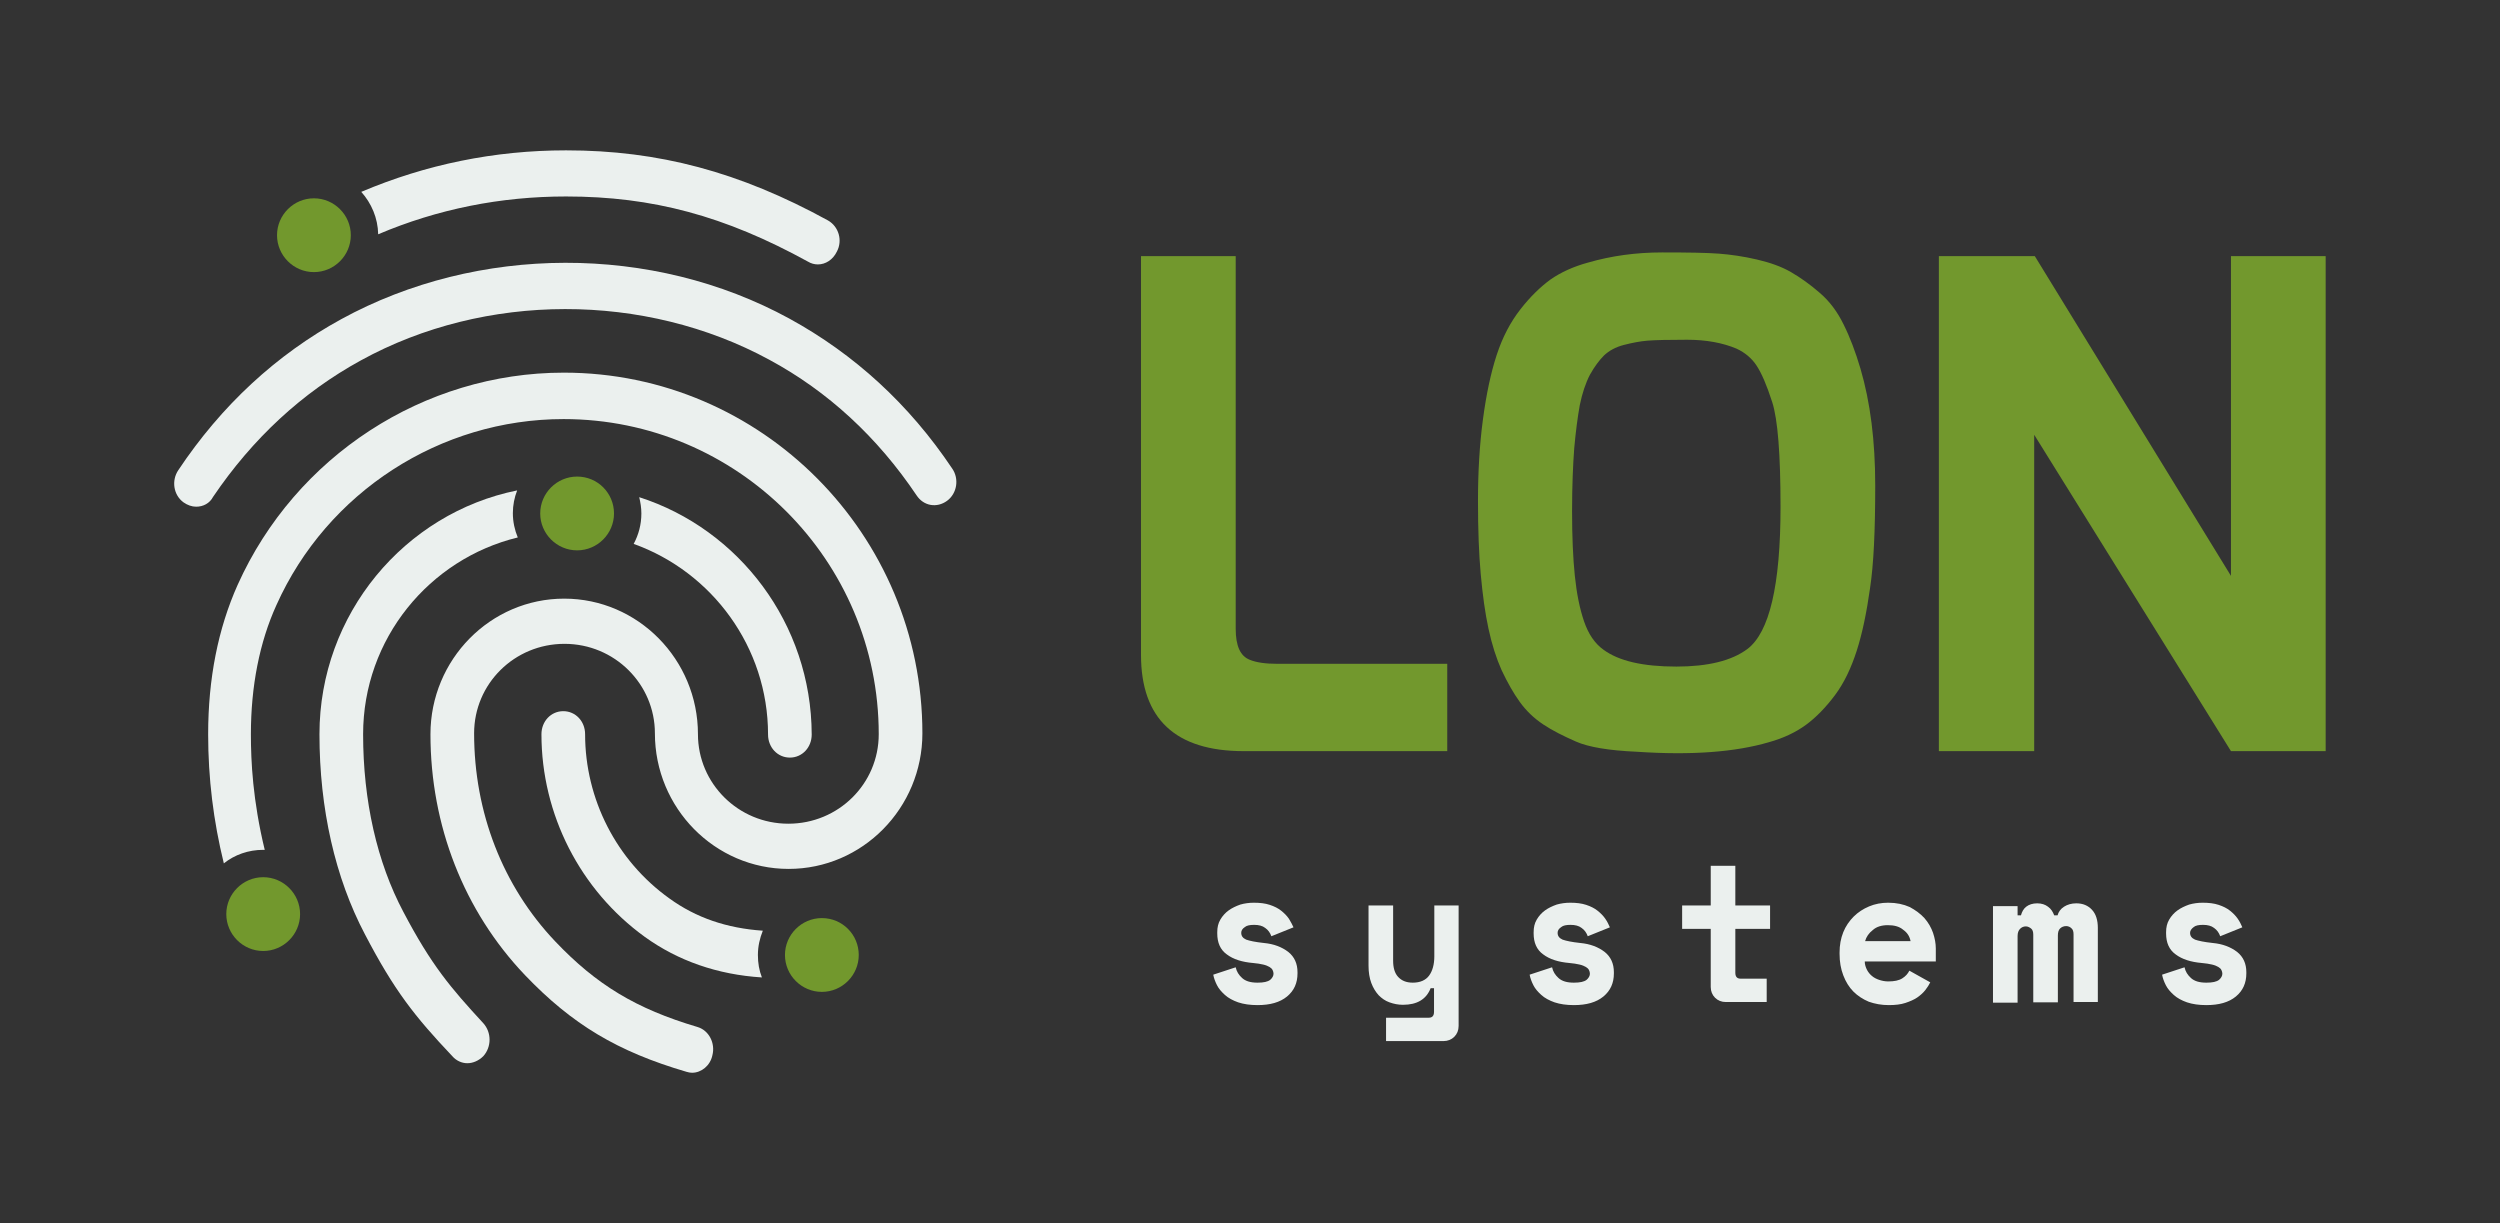
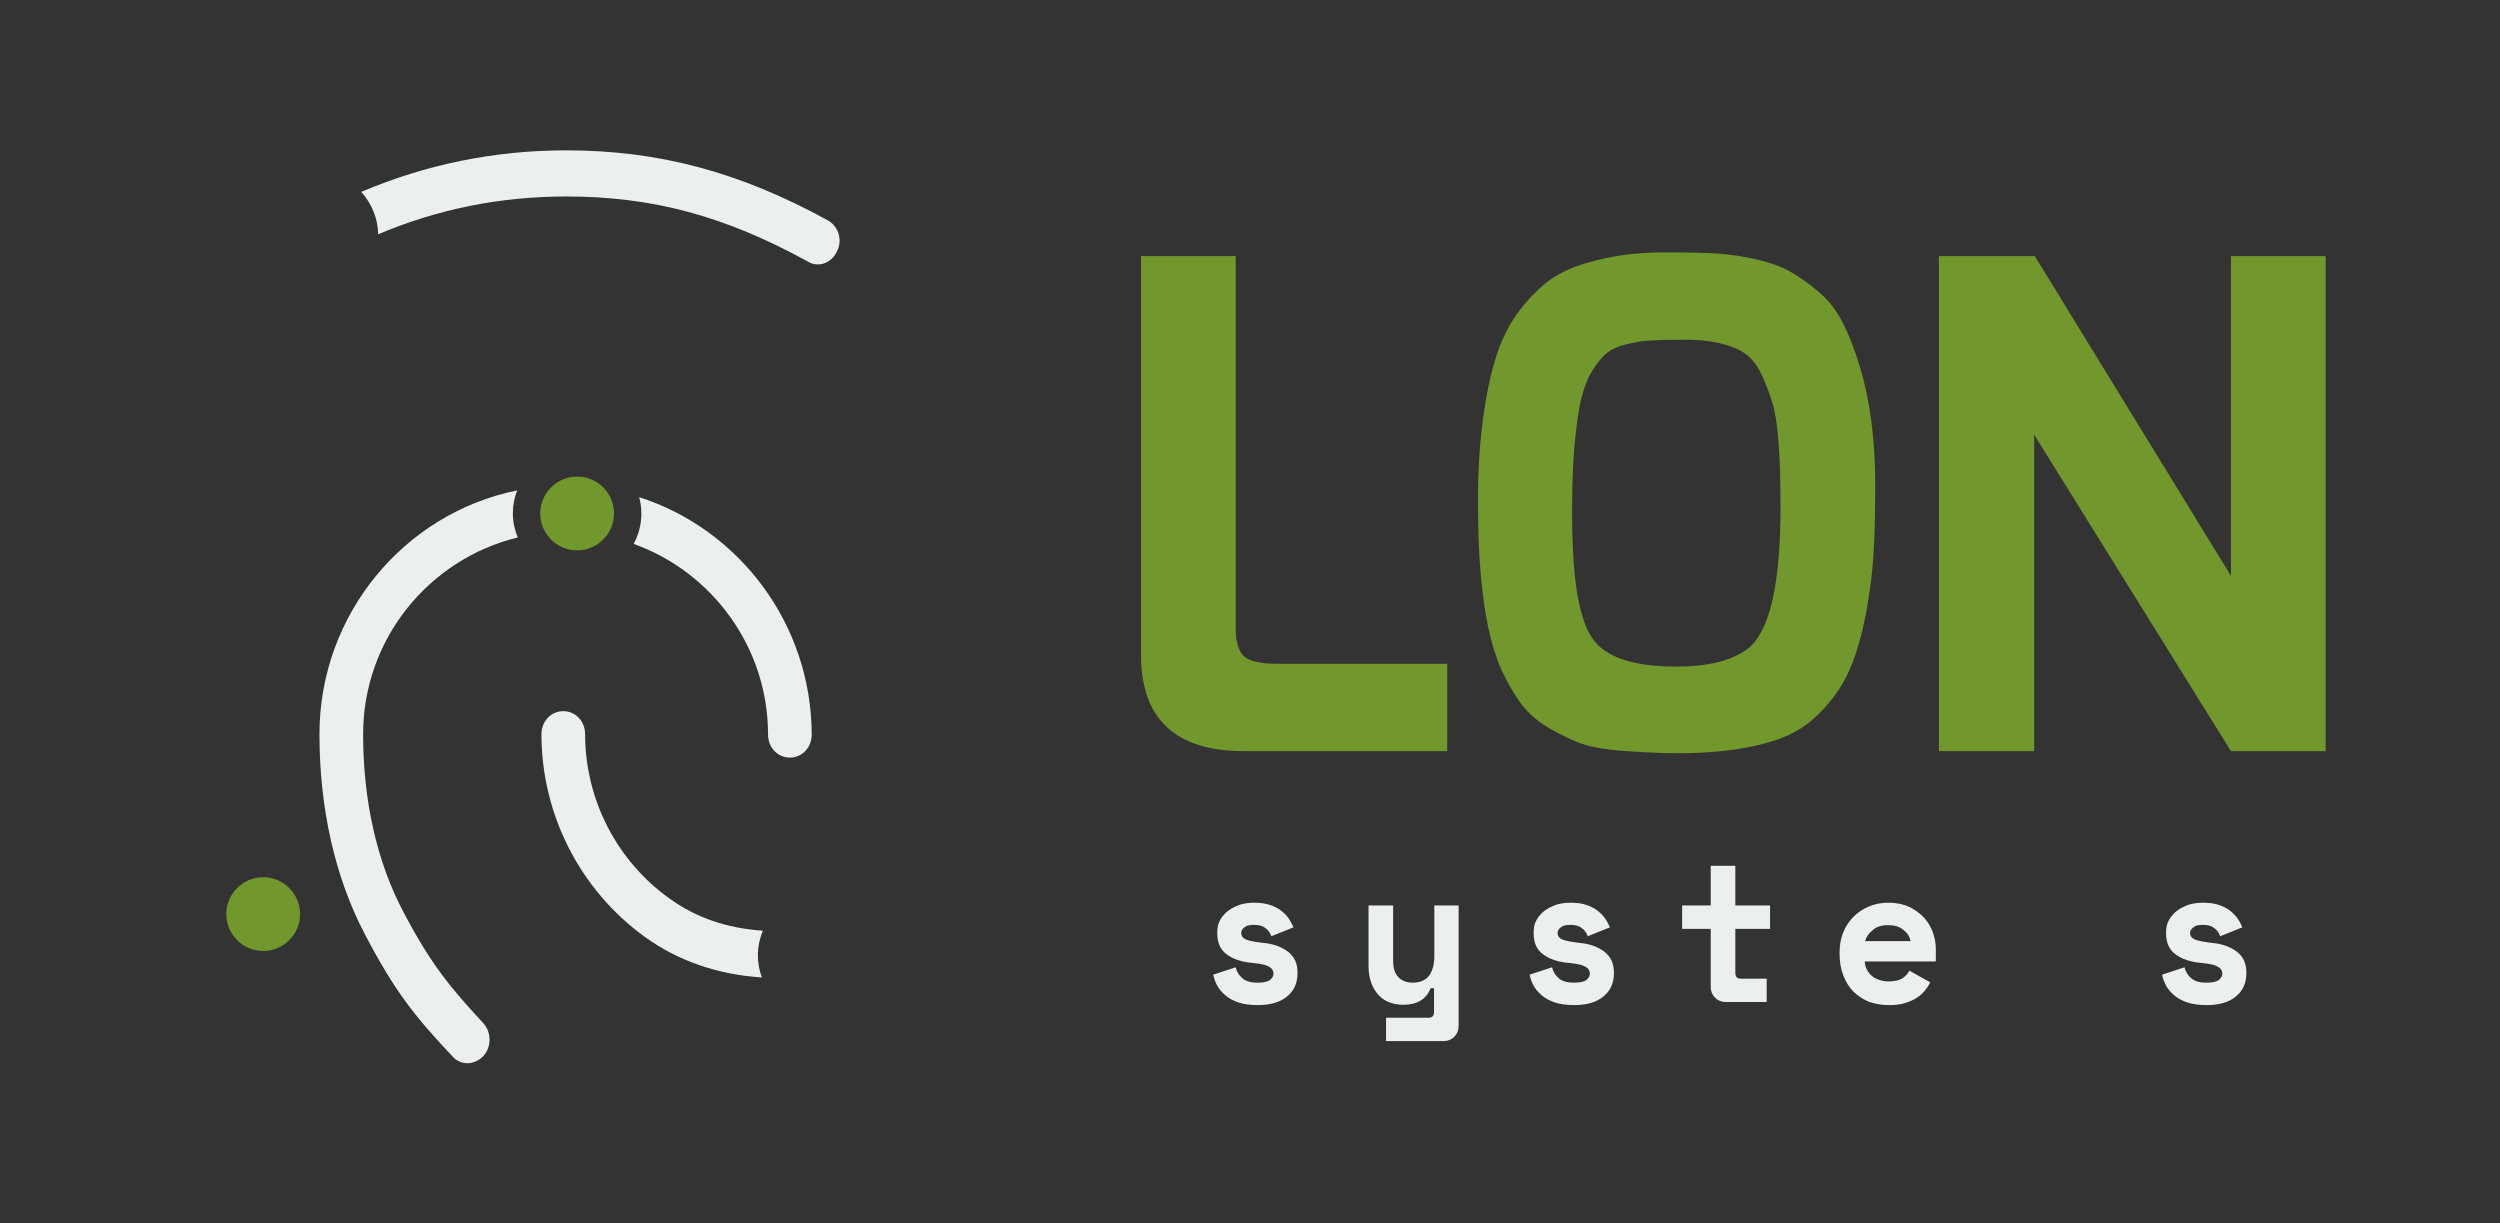
<svg xmlns="http://www.w3.org/2000/svg" version="1.1" id="Laag_1" x="0px" y="0px" viewBox="0 0 813.1 397.9" style="enable-background:new 0 0 813.1 397.9;" xml:space="preserve">
  <rect x="0" y="0" width="813.1" height="397.9" fill="#333333" stroke="none" />
  <style type="text/css"> .st0{fill:#EBF0EE;} .st1{fill-rule:evenodd;clip-rule:evenodd;fill:#72982D;} .st2{fill:#72982D;} </style>
-   <path class="st0" d="M63.8,164.8c-1.4,0-2.8-0.5-4.1-1.4c-3.3-2.4-4-7.1-1.7-10.5c14-21,31.8-37.5,53-49.1 c44.4-24.3,101.2-24.5,145.7-0.2c21.2,11.6,39,27.9,53,48.8c2.3,3.3,1.6,8.1-1.7,10.5c-3.3,2.4-7.6,1.7-9.9-1.8 c-12.7-18.9-28.8-33.8-47.9-44.1C209.7,95,157.8,95,117.4,117.2c-19.2,10.5-35.3,25.5-48.1,44.4C68.2,163.7,66.1,164.8,63.8,164.8 L63.8,164.8z" />
  <g>
    <g>
-       <path class="st0" d="M183.4,121.2c-45.6,0-87.3,27.2-106.1,69c-6.4,14.3-9.6,30.6-9.6,48.6c0,14.3,1.7,28.2,5.1,42 c3.5-2.8,8-4.4,12.8-4.4c0.2,0,0.3,0,0.5,0c-3.9-16.1-4.5-28.8-4.5-37.6c0-15.6,2.8-29.9,8.3-42c16.5-36.8,53.3-60.5,93.4-60.5 c56.5,0,102.5,45.9,102.5,102.5c0,16.1-13.1,29.1-29.4,29.1c-16.3,0-29.4-13.1-29.4-29.1c0-24.3-19.5-44.1-43.5-44.1 c-24,0-43.5,19.8-43.5,44.1c0,29.7,10.9,57.5,30.7,78.3c15.4,16.1,30.1,24.9,52.6,31.5c0.6,0.2,1.3,0.3,1.8,0.3 c3,0,5.9-2.3,6.6-5.7c1-3.9-1.1-8.1-4.9-9.2c-19.9-5.9-32.8-13.7-46.2-27.8c-17.1-18-26.4-42-26.4-67.7 c0-16.1,13.1-29.1,29.4-29.1s29.4,13.1,29.4,29.1c0,24.3,19.5,44.1,43.5,44.1c24,0,43.5-19.8,43.5-44.1 C300,173.9,247.7,121.2,183.4,121.2z" />
-     </g>
+       </g>
    <path class="st1" d="M187.7,155c-6.6,0-12,5.4-12,12c0,6.6,5.4,12,12,12c6.6,0,12-5.4,12-12C199.7,160.4,194.4,155,187.7,155z" />
-     <path class="st1" d="M102.1,64.5c-6.6,0-12,5.4-12,12s5.4,12,12,12c6.6,0,12-5.4,12-12S108.7,64.5,102.1,64.5z" />
-     <path class="st1" d="M267.3,298.6c-6.6,0-12,5.4-12,12s5.4,12,12,12c6.6,0,12-5.4,12-12S274,298.6,267.3,298.6z" />
  </g>
  <g>
    <path class="st2" d="M371.1,213V83.3h30.8v121.2c0,5.6,1.5,8.9,4.6,10.1c2.2,0.9,5.2,1.3,9,1.3h55.2v28.4h-66.2 C382.3,244.3,371.1,233.8,371.1,213z" />
    <path class="st2" d="M484.1,204.4c-1.1-5.1-1.9-11-2.5-17.6c-0.6-6.6-0.9-14.5-0.9-23.9c0-9.3,0.5-18.1,1.6-26.4 c1.1-8.3,2.6-15.3,4.5-21.1c1.9-5.8,4.5-10.7,7.7-14.8c3.2-4.1,6.5-7.3,9.8-9.7c3.3-2.3,7.4-4.2,12.2-5.5 c7.6-2.2,15.6-3.3,24.1-3.3c8.4,0,14.6,0.1,18.5,0.4c3.9,0.3,8,0.9,12.3,1.9c4.3,1,8,2.3,11.1,4.1c3.1,1.8,6.2,4,9.3,6.7 c3.2,2.7,5.8,6.2,7.8,10.3c2.1,4.2,3.9,9,5.5,14.4c3.2,10.9,4.8,23.5,4.8,38s-0.5,25.7-1.7,33.5c-1.1,7.8-2.5,14.6-4.3,20.2 c-1.8,5.6-4.1,10.5-7.1,14.5c-3,4-6.2,7.3-9.5,9.7c-3.3,2.4-7.3,4.3-12,5.6c-10.9,3.2-25.1,4.3-42.9,3.1 c-9.1-0.4-15.7-1.5-19.8-3.3c-4.1-1.8-7.7-3.6-10.7-5.6c-3-2-5.5-4.4-7.6-7.3c-2.1-2.9-4-6.3-5.9-10.3 C486.7,214.2,485.2,209.6,484.1,204.4z M513.8,131.8c-0.7,3.9-1.3,8.5-1.8,14c-0.4,5.4-0.7,12.2-0.7,20.5c0,8.2,0.3,15.2,0.9,21 c0.6,5.8,1.6,10.7,3,14.8c1.4,4.1,3.5,7.2,6.3,9.2c5,3.7,12.9,5.5,23.7,5.5c10.3,0,18-1.9,23.1-5.7c7.2-5.4,10.8-20.8,10.8-46.2 c0-17.2-0.9-28.5-2.7-34.1c-1.8-5.6-3.5-9.5-5.1-11.9c-1.5-2.3-3.7-4.2-6.5-5.5c-4.5-1.9-9.9-2.9-16.1-2.9 c-6.2,0-10.4,0.1-12.9,0.3c-2.4,0.2-5,0.7-7.7,1.4c-2.7,0.7-4.8,1.9-6.4,3.4c-1.5,1.5-3.1,3.6-4.6,6.3 C515.7,124.6,514.6,127.9,513.8,131.8z" />
    <path class="st2" d="M630.6,244.3v-161h31.2l63.8,104v-104h30.8v161h-30.8l-64-102.9v102.9H630.6z" />
  </g>
  <g>
    <path class="st0" d="M403.7,303.4c0,1,0.5,1.7,1.6,2.2c1.1,0.4,3,0.8,5.8,1.1c3.2,0.3,5.8,1.3,7.9,2.9c2,1.6,3,3.8,3,6.6v0.4 c0,3.1-1.1,5.6-3.4,7.5c-2.3,1.9-5.5,2.8-9.6,2.8c-2.4,0-4.5-0.3-6.3-0.9c-1.7-0.6-3.2-1.4-4.3-2.4s-2-2-2.6-3.2 c-0.6-1.2-1-2.3-1.2-3.4l7.3-2.4c0.3,1.4,1,2.5,2.1,3.5c1.1,1,2.7,1.5,5,1.5c2,0,3.3-0.3,4.1-0.9c0.7-0.6,1.1-1.3,1.1-2 c0-0.4-0.1-0.8-0.3-1.2c-0.2-0.4-0.5-0.7-1-1c-0.5-0.3-1.2-0.6-2.1-0.8c-0.9-0.2-2-0.4-3.3-0.5c-3.5-0.3-6.4-1.2-8.5-2.8 c-2.1-1.5-3.1-3.8-3.1-6.8v-0.4c0-1.6,0.3-2.9,1-4.1c0.7-1.2,1.6-2.2,2.7-3c1.1-0.8,2.4-1.4,3.8-1.9c1.4-0.4,2.9-0.6,4.4-0.6 c2,0,3.7,0.2,5.2,0.7c1.5,0.5,2.7,1.1,3.7,1.9c1,0.8,1.8,1.6,2.5,2.6c0.6,1,1.1,1.9,1.5,2.8l-7.2,2.9c-0.4-1.1-1-2-2-2.7 c-0.9-0.7-2.1-1-3.6-1c-1.4,0-2.4,0.2-3,0.7C404,302.1,403.7,302.7,403.7,303.4z" />
    <path class="st0" d="M466.4,294.5h8v39.2c0,1.4-0.5,2.6-1.4,3.5c-0.9,0.9-2.1,1.4-3.5,1.4h-18.7V331h13.9c1.1,0,1.7-0.6,1.7-1.9 v-7.7h-1.1c-1.4,3.6-4.4,5.4-9,5.4c-1.6,0-3-0.3-4.4-0.8c-1.4-0.5-2.5-1.3-3.5-2.3c-1-1.1-1.8-2.4-2.4-4c-0.6-1.6-0.9-3.5-0.9-5.6 v-19.6h8v18c0,2.2,0.5,4,1.6,5.2c1.1,1.2,2.6,1.9,4.8,1.9c2.4,0,4.2-0.8,5.3-2.3c1.1-1.5,1.7-3.6,1.7-6.3V294.5z" />
    <path class="st0" d="M506.6,303.4c0,1,0.5,1.7,1.6,2.2c1.1,0.4,3,0.8,5.8,1.1c3.2,0.3,5.8,1.3,7.9,2.9c2,1.6,3,3.8,3,6.6v0.4 c0,3.1-1.1,5.6-3.4,7.5s-5.5,2.8-9.6,2.8c-2.4,0-4.5-0.3-6.3-0.9c-1.7-0.6-3.2-1.4-4.3-2.4c-1.1-1-2-2-2.6-3.2 c-0.6-1.2-1-2.3-1.2-3.4l7.3-2.4c0.3,1.4,1,2.5,2.1,3.5c1.1,1,2.7,1.5,5,1.5c2,0,3.3-0.3,4.1-0.9c0.7-0.6,1.1-1.3,1.1-2 c0-0.4-0.1-0.8-0.3-1.2c-0.2-0.4-0.5-0.7-1-1c-0.5-0.3-1.2-0.6-2.1-0.8c-0.9-0.2-2-0.4-3.3-0.5c-3.5-0.3-6.4-1.2-8.5-2.8 c-2.1-1.5-3.1-3.8-3.1-6.8v-0.4c0-1.6,0.3-2.9,1-4.1c0.7-1.2,1.6-2.2,2.7-3c1.1-0.8,2.4-1.4,3.8-1.9c1.4-0.4,2.9-0.6,4.4-0.6 c2,0,3.7,0.2,5.2,0.7s2.7,1.1,3.7,1.9c1,0.8,1.8,1.6,2.5,2.6s1.1,1.9,1.5,2.8l-7.2,2.9c-0.4-1.1-1-2-2-2.7c-0.9-0.7-2.1-1-3.6-1 c-1.4,0-2.4,0.2-3,0.7C506.9,302.1,506.6,302.7,506.6,303.4z" />
    <path class="st0" d="M547.1,294.5h9.3v-12.9h8v12.9h11.3v7.6h-11.3v14.3c0,1.3,0.6,1.9,1.7,1.9h8.5v7.6h-13.3 c-1.4,0-2.6-0.5-3.5-1.4c-0.9-0.9-1.4-2.1-1.4-3.5v-18.9h-9.3V294.5z" />
    <path class="st0" d="M606.5,312.8c0,0.9,0.3,1.8,0.7,2.6c0.4,0.8,1,1.5,1.6,2c0.7,0.6,1.5,1,2.4,1.3c0.9,0.3,1.9,0.5,2.9,0.5 c2,0,3.5-0.3,4.6-1c1.1-0.7,1.8-1.5,2.3-2.5l6.8,3.8c-0.4,0.8-0.9,1.6-1.6,2.5c-0.7,0.9-1.6,1.7-2.6,2.4s-2.4,1.3-3.9,1.8 c-1.5,0.5-3.3,0.7-5.4,0.7c-2.4,0-4.5-0.4-6.5-1.1c-1.9-0.8-3.6-1.9-5-3.3c-1.4-1.4-2.5-3.2-3.3-5.3c-0.8-2.1-1.2-4.4-1.2-7v-0.4 c0-2.4,0.4-4.6,1.2-6.6c0.8-2,2-3.7,3.4-5.1c1.4-1.4,3.1-2.5,5-3.3s4-1.2,6.2-1.2c2.7,0,5,0.5,7,1.4c1.9,1,3.5,2.2,4.8,3.6 c1.3,1.5,2.2,3.1,2.8,4.8c0.6,1.8,0.9,3.5,0.9,5.1v4.2H606.5z M614,300.9c-2,0-3.7,0.5-4.9,1.6c-1.3,1-2.1,2.2-2.5,3.6h14.8 c-0.3-1.5-1-2.7-2.4-3.7C617.7,301.3,616,300.9,614,300.9z" />
-     <path class="st0" d="M682.4,325.9h-8v-22c0-0.9-0.2-1.6-0.7-2c-0.4-0.4-1-0.7-1.7-0.7c-0.8,0-1.5,0.3-2,0.8 c-0.5,0.5-0.7,1.3-0.7,2.3v21.7h-8v-22c0-0.9-0.2-1.6-0.7-2c-0.5-0.4-1.1-0.7-1.7-0.7c-0.8,0-1.4,0.3-1.9,0.8 c-0.5,0.5-0.8,1.3-0.8,2.3v21.7h-8v-31.4h8v3h1.1c0.3-1.1,0.8-2.1,1.7-2.8c0.9-0.7,2.1-1.1,3.6-1.1c1.4,0,2.6,0.4,3.5,1.1 c1,0.7,1.6,1.7,2,2.8h1.1c0.3-1.1,1-2.1,2.1-2.8c1.1-0.7,2.4-1.1,4-1.1c2.1,0,3.8,0.7,5.1,2.1c1.3,1.4,1.9,3.4,1.9,5.9V325.9z" />
    <path class="st0" d="M712.3,303.4c0,1,0.5,1.7,1.6,2.2c1.1,0.4,3,0.8,5.8,1.1c3.2,0.3,5.8,1.3,7.9,2.9c2,1.6,3,3.8,3,6.6v0.4 c0,3.1-1.1,5.6-3.4,7.5s-5.5,2.8-9.6,2.8c-2.4,0-4.5-0.3-6.3-0.9c-1.7-0.6-3.2-1.4-4.3-2.4c-1.1-1-2-2-2.6-3.2 c-0.6-1.2-1-2.3-1.2-3.4l7.3-2.4c0.3,1.4,1,2.5,2.1,3.5c1.1,1,2.7,1.5,5,1.5c2,0,3.3-0.3,4.1-0.9c0.7-0.6,1.1-1.3,1.1-2 c0-0.4-0.1-0.8-0.3-1.2c-0.2-0.4-0.5-0.7-1-1c-0.5-0.3-1.2-0.6-2.1-0.8c-0.9-0.2-2-0.4-3.3-0.5c-3.5-0.3-6.4-1.2-8.5-2.8 c-2.1-1.5-3.1-3.8-3.1-6.8v-0.4c0-1.6,0.3-2.9,1-4.1c0.7-1.2,1.6-2.2,2.7-3c1.1-0.8,2.4-1.4,3.8-1.9c1.4-0.4,2.9-0.6,4.4-0.6 c2,0,3.7,0.2,5.2,0.7s2.7,1.1,3.7,1.9c1,0.8,1.8,1.6,2.5,2.6s1.1,1.9,1.5,2.8l-7.2,2.9c-0.4-1.1-1-2-2-2.7c-0.9-0.7-2.1-1-3.6-1 c-1.4,0-2.4,0.2-3,0.7C712.7,302.1,712.3,302.7,712.3,303.4z" />
  </g>
  <g>
    <path class="st0" d="M269.3,71.7c-28.8-15.8-55.1-22.8-85.2-22.8c-23.3,0-45.6,4.6-66.6,13.5c3.3,3.7,5.4,8.5,5.5,13.8 c19.3-8.2,39.8-12.3,61.1-12.3c28.1,0,51.6,6.3,78.7,21.2c1,0.6,2.1,0.9,3.2,0.9c2.5,0,4.9-1.5,6.2-4.2 C274.1,78.2,272.8,73.7,269.3,71.7z" />
  </g>
  <g>
    <path class="st0" d="M207.9,161.7c0.4,1.7,0.7,3.4,0.7,5.3c0,3.6-0.9,6.9-2.5,9.9c25.4,9.1,43.7,33.5,43.7,62 c0,4.2,3.1,7.5,7.1,7.5c4,0,7.1-3.3,7.1-7.5C263.9,202.8,240.3,172.1,207.9,161.7z" />
    <path class="st0" d="M131.2,296.6c-8.6-16.2-13.1-36.2-13.1-57.8c0-31,21.5-57,50.3-64c-1-2.4-1.6-5.1-1.6-7.9 c0-2.6,0.5-5.1,1.4-7.4c-36.6,7.4-64.3,40.2-64.3,79.3c0,24.2,5.1,46.7,14.8,65.1c9.5,18.2,16.1,26.6,28.4,39.6 c1.3,1.5,3.1,2.3,4.9,2.3c1.8,0,3.7-0.8,5.2-2.3c2.7-3,2.7-7.7,0-10.7C146.5,321.2,140.3,313.9,131.2,296.6z" />
  </g>
  <g>
    <path class="st0" d="M246.5,310.6c0-2.8,0.6-5.4,1.6-7.9c-11.7-0.8-21.7-4.2-30.4-10.5c-17.2-12.3-27.4-32.3-27.4-53.4 c0-4.2-3.1-7.5-7.1-7.5c-4,0-7.1,3.3-7.1,7.5c0,26.1,12.6,50.7,33.6,65.9c10.8,7.8,23.7,12.3,38.1,13.2 C246.9,315.6,246.5,313.2,246.5,310.6z" />
  </g>
  <path class="st1" d="M85.6,285.3c-6.6,0-12,5.4-12,12s5.4,12,12,12s12-5.4,12-12S92.2,285.3,85.6,285.3z" />
</svg>